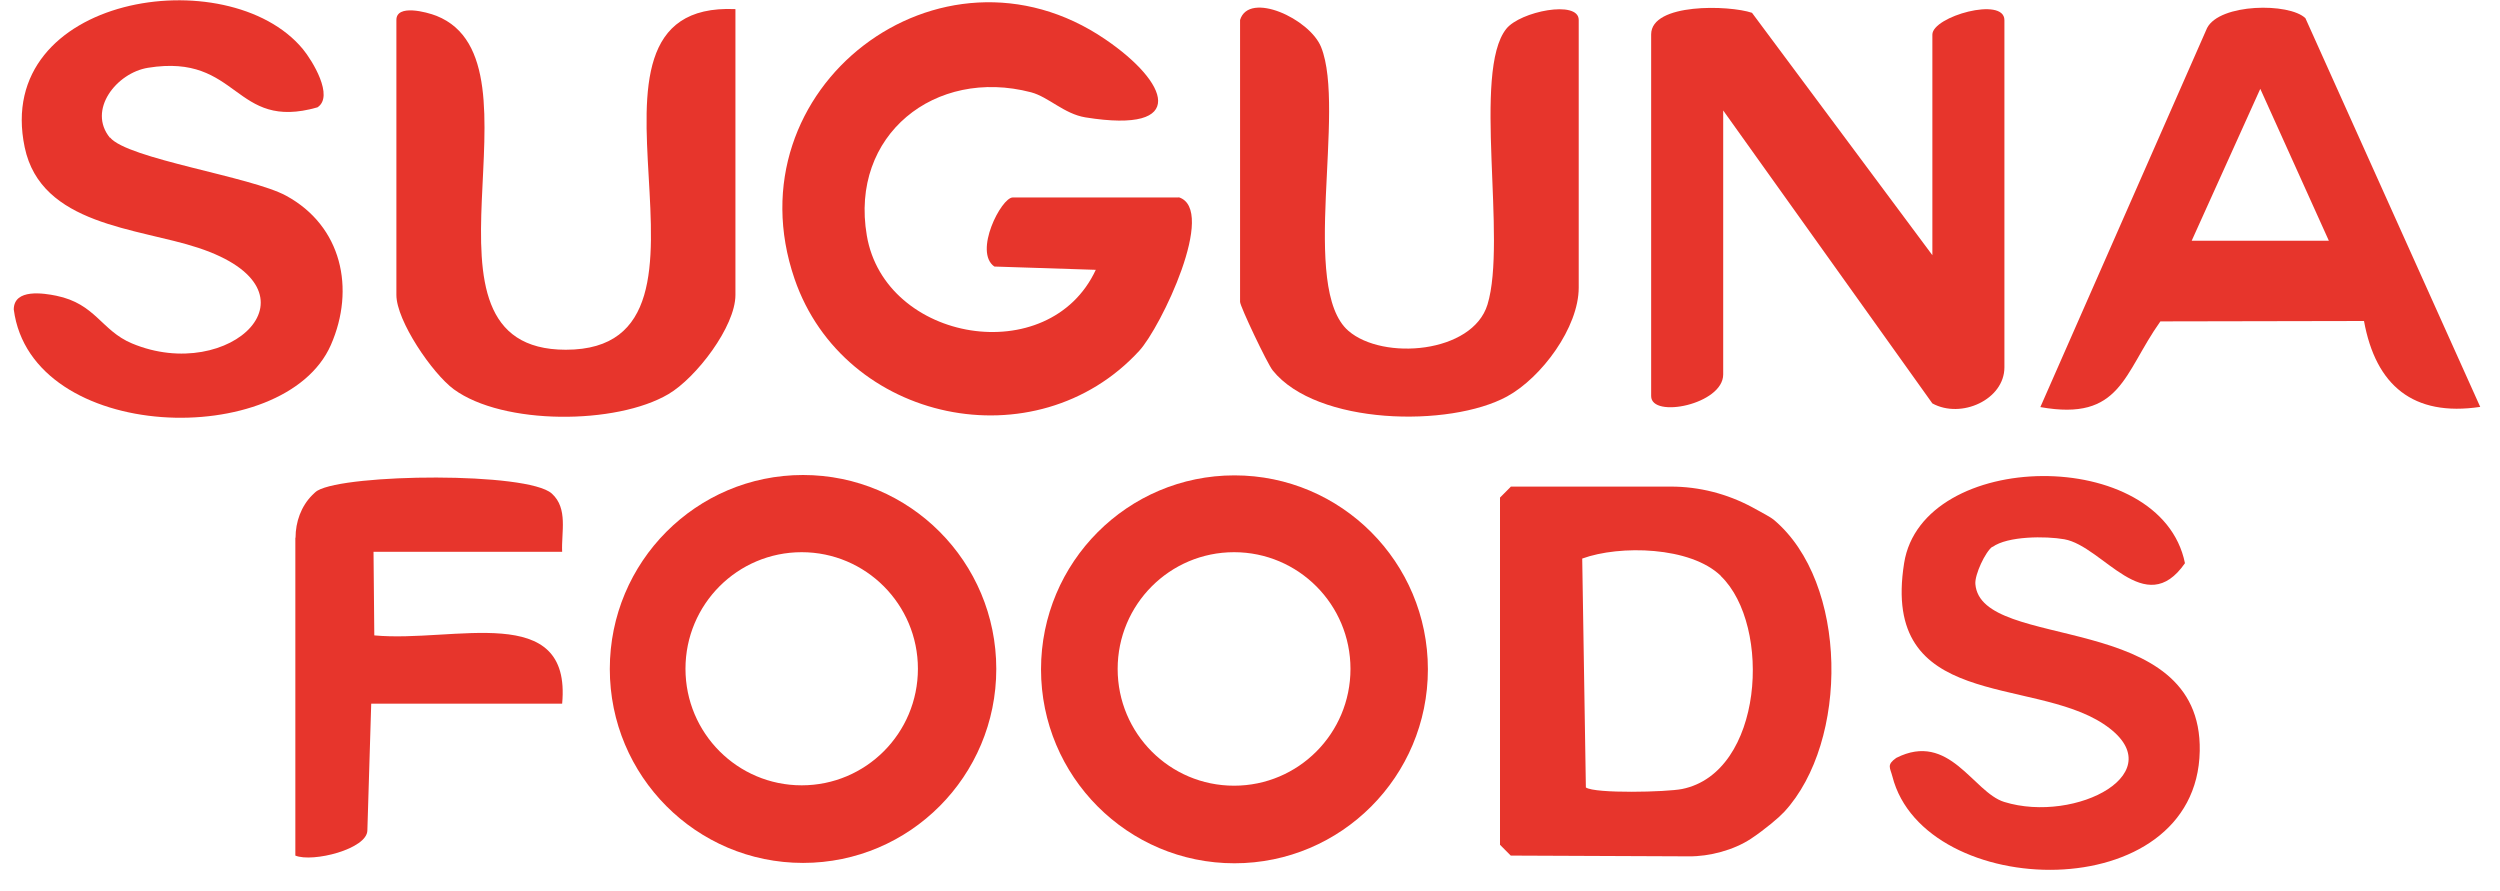
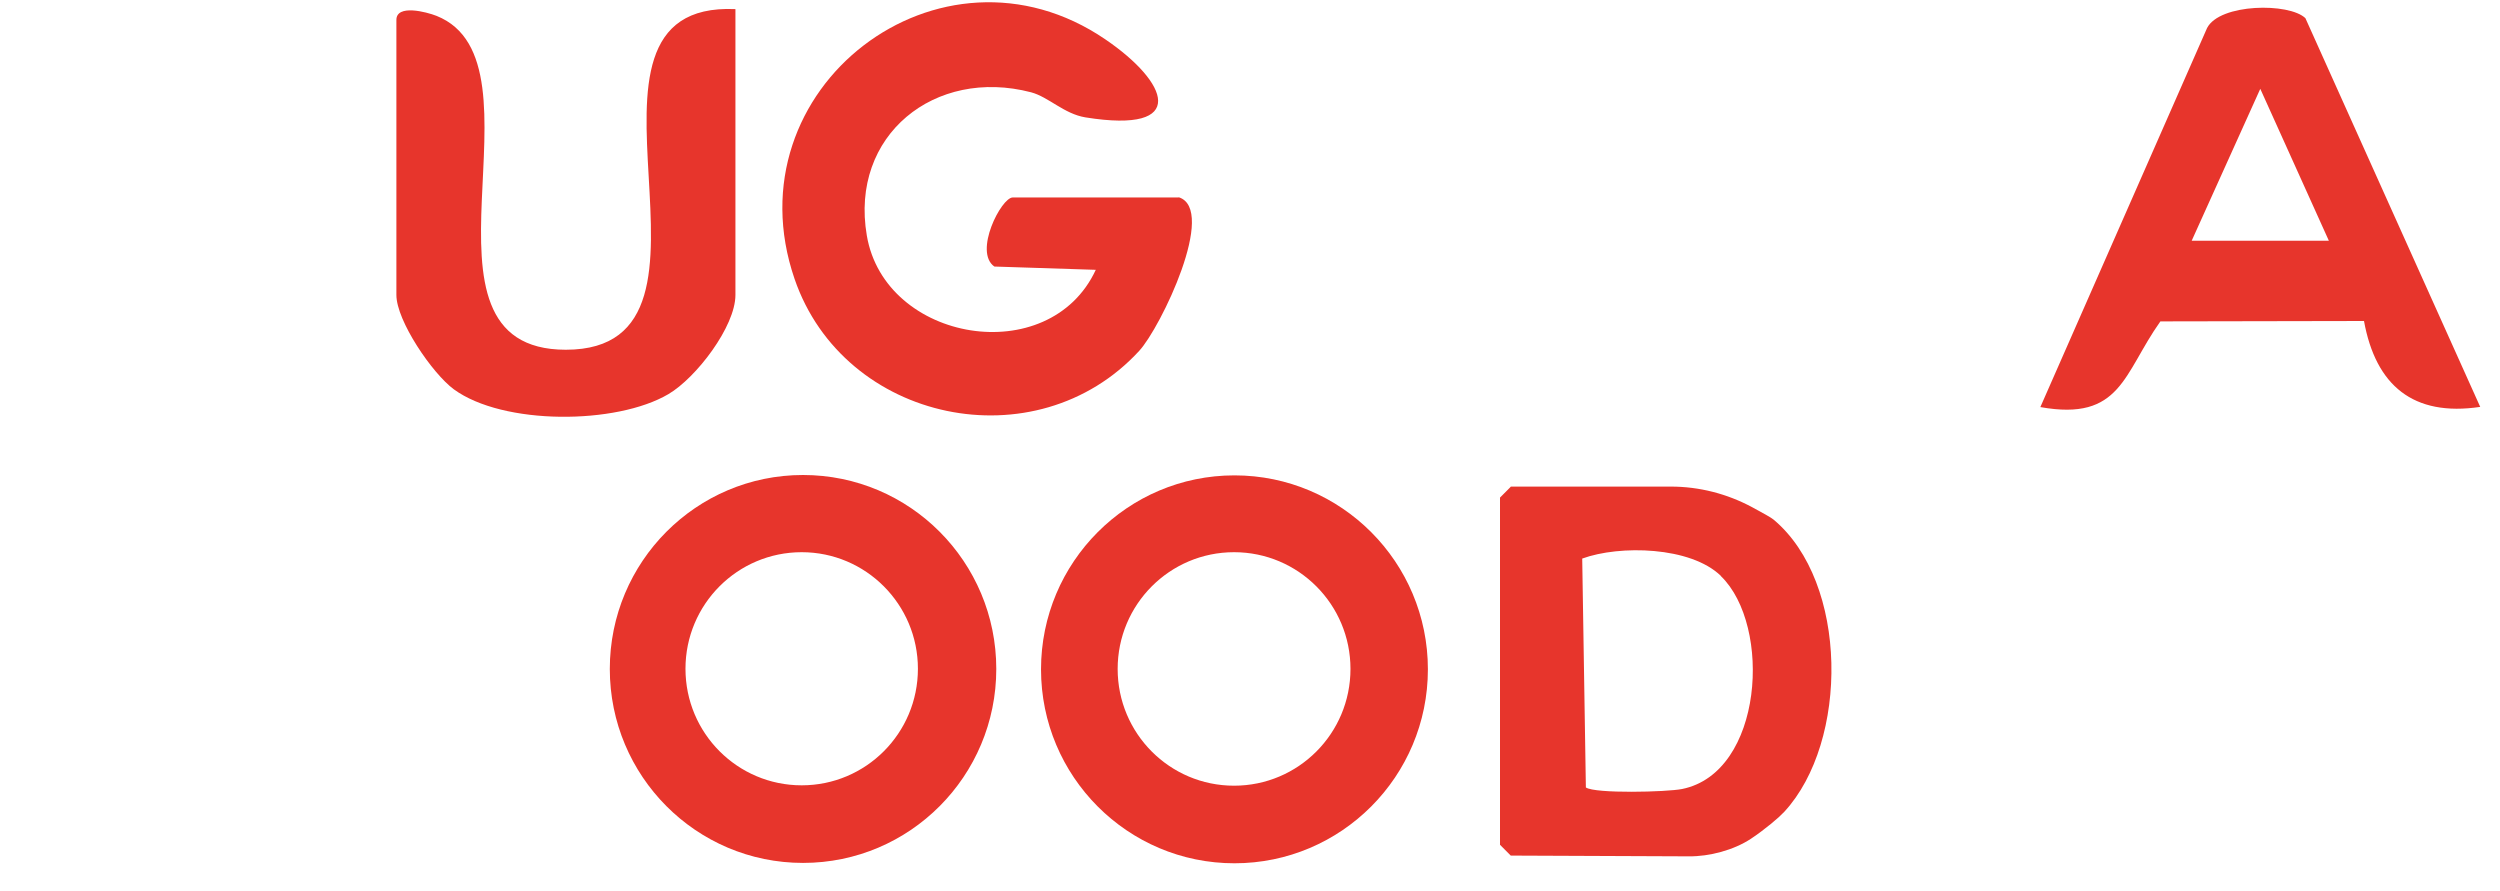
<svg xmlns="http://www.w3.org/2000/svg" width="115" height="41" viewBox="0 0 115 41" fill="none">
  <path d="M54.223 9.074C55.999 9.634 53.401 15.058 52.402 16.141C47.657 21.299 38.821 19.444 36.55 12.83C33.537 4.058 43.266 -3.363 50.847 1.812C53.745 3.783 54.726 6.171 49.928 5.399C48.947 5.239 48.232 4.458 47.428 4.245C43.01 3.091 39.086 6.216 39.873 10.832C40.703 15.75 48.267 17.02 50.406 12.412L45.74 12.261C44.777 11.587 46.058 9.083 46.588 9.083H54.214L54.223 9.074Z" fill="#E7352C" />
-   <path d="M88.889 11.739V1.592C88.889 0.758 92.203 -0.175 92.203 0.926V16.897C92.203 18.38 90.215 19.285 88.889 18.557L79.267 5.081V17.226C79.267 18.602 75.953 19.267 75.953 18.22V1.583C75.953 0.127 79.549 0.234 80.592 0.589L88.889 11.739Z" fill="#E7352C" />
  <path d="M65.683 30.789C65.683 35.716 61.698 39.711 56.785 39.711C51.872 39.711 47.887 35.716 47.887 30.789C47.887 25.862 51.872 21.867 56.785 21.867C61.698 21.867 65.683 25.862 65.683 30.789ZM62.122 30.771C62.122 27.806 59.727 25.401 56.767 25.401C53.807 25.401 51.412 27.806 51.412 30.771C51.412 33.737 53.807 36.142 56.767 36.142C59.727 36.142 62.122 33.737 62.122 30.771Z" fill="#E7352C" />
  <path d="M45.829 30.772C45.829 35.699 41.853 39.694 36.94 39.694C32.027 39.694 28.051 35.699 28.051 30.772C28.051 25.845 32.027 21.85 36.94 21.85C41.853 21.85 45.829 25.845 45.829 30.772ZM42.224 30.763C42.224 27.806 39.83 25.401 36.878 25.401C33.927 25.401 31.532 27.798 31.532 30.763C31.532 33.728 33.927 36.125 36.878 36.125C39.83 36.125 42.224 33.728 42.224 30.763Z" fill="#E7352C" />
  <path d="M69.486 22.383H76.855C78.163 22.383 79.444 22.711 80.602 23.333C81.061 23.581 81.468 23.803 81.583 23.901C85.038 26.786 85.055 34.11 82.078 37.342C81.83 37.608 81.229 38.123 80.54 38.585C79.745 39.108 78.632 39.401 77.686 39.392L69.495 39.357L69 38.86V22.889L69.495 22.392L69.486 22.383ZM79.162 26.493C77.766 25.135 74.505 25.064 72.782 25.694L72.95 36.223C73.374 36.516 76.679 36.436 77.377 36.294C81.114 35.539 81.521 28.784 79.162 26.502V26.493Z" fill="#E7352C" />
-   <path d="M57.043 0.917C57.458 -0.423 60.251 0.864 60.772 2.169C61.929 5.054 59.773 13.266 62.027 15.219C63.617 16.595 67.735 16.258 68.424 14.012C69.334 11.046 67.717 3.287 69.29 1.325C69.926 0.526 72.621 -0.015 72.621 0.917V13.23C72.621 15.059 70.916 17.367 69.325 18.237C66.683 19.676 60.569 19.56 58.545 17.039C58.298 16.737 57.043 14.091 57.043 13.887V0.908V0.917Z" fill="#E7352C" />
  <path d="M33.83 0.419V13.567C33.83 15.023 32.019 17.384 30.747 18.13C28.352 19.542 23.147 19.568 20.876 17.908C19.887 17.18 18.234 14.757 18.234 13.567V0.916C18.234 0.188 19.604 0.543 20.081 0.73C25.445 2.869 18.287 16.088 26.028 16.088C34.617 16.088 25.003 0.029 33.822 0.419H33.83Z" fill="#E7352C" />
-   <path d="M5.06 6.323C5.864 7.309 11.554 8.125 13.163 9.004C15.725 10.398 16.352 13.283 15.221 15.867C13.092 20.723 1.437 20.403 0.633 14.233C0.642 13.265 2.011 13.487 2.586 13.603C4.406 13.976 4.653 15.201 6.067 15.796C10.574 17.687 15.107 13.381 9.124 11.401C6.332 10.478 1.888 10.371 1.136 6.776C-0.33 -0.22 10.485 -1.898 13.931 2.257C14.364 2.781 15.38 4.432 14.603 4.938C10.724 6.048 11.033 2.435 6.809 3.118C5.36 3.349 4.008 5.063 5.06 6.341V6.323Z" fill="#E7352C" />
  <path d="M106.049 0.837L114.09 18.717C111.007 19.178 109.283 17.731 108.744 14.766L99.378 14.784C97.673 17.181 97.576 19.391 93.856 18.726L101.525 1.29C102.108 0.153 105.307 0.118 106.049 0.837ZM107.127 11.073L103.973 4.086L100.818 11.073H107.119H107.127Z" fill="#E7352C" />
-   <path d="M91.645 25.152C91.327 25.383 90.832 26.431 90.867 26.866C91.115 30.017 101.312 27.984 101.188 34.545C101.055 41.798 88.517 41.469 87.05 35.717C86.944 35.308 86.776 35.184 87.227 34.864C89.674 33.622 90.761 36.445 92.193 36.889C95.489 37.91 100.092 35.504 96.761 33.302C93.43 31.1 86.511 32.681 87.589 25.907C88.42 20.642 99.412 20.483 100.508 25.907C98.67 28.552 96.743 25.126 94.959 24.806C94.101 24.655 92.352 24.655 91.654 25.161L91.645 25.152Z" fill="#E7352C" />
-   <path d="M13.595 24.736C13.595 24.008 13.851 23.289 14.364 22.774C14.452 22.685 14.54 22.605 14.602 22.57C15.928 21.788 24.278 21.7 25.382 22.703C26.142 23.386 25.815 24.487 25.859 25.384H17.182L17.218 29.228C20.885 29.574 26.301 27.621 25.859 32.37H17.076L16.899 38.194C16.899 39.055 14.381 39.686 13.586 39.357V24.736H13.595Z" fill="#E7352C" />
</svg>